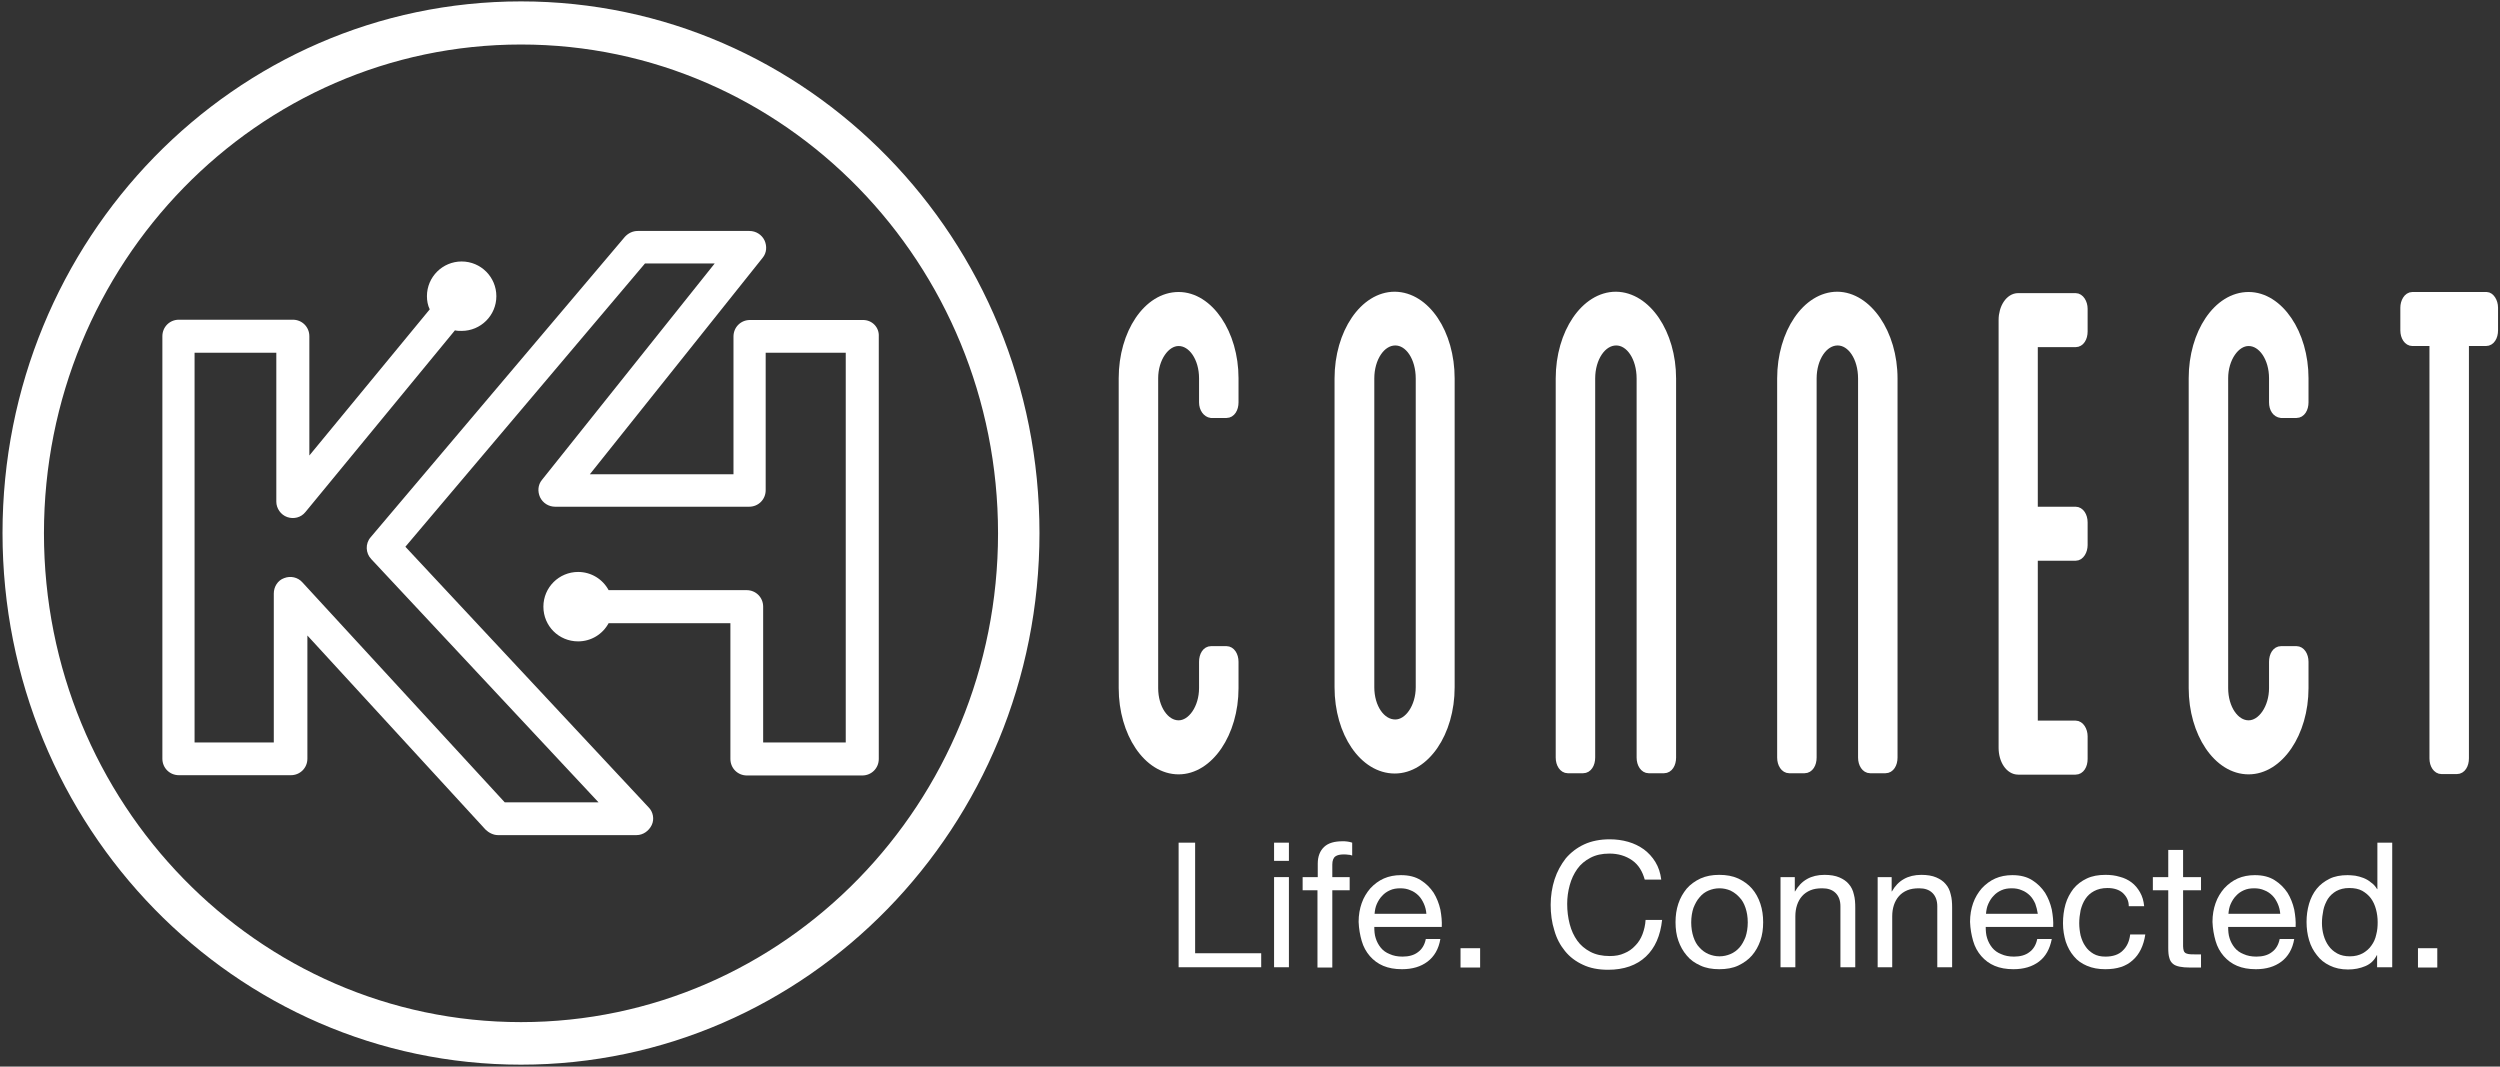
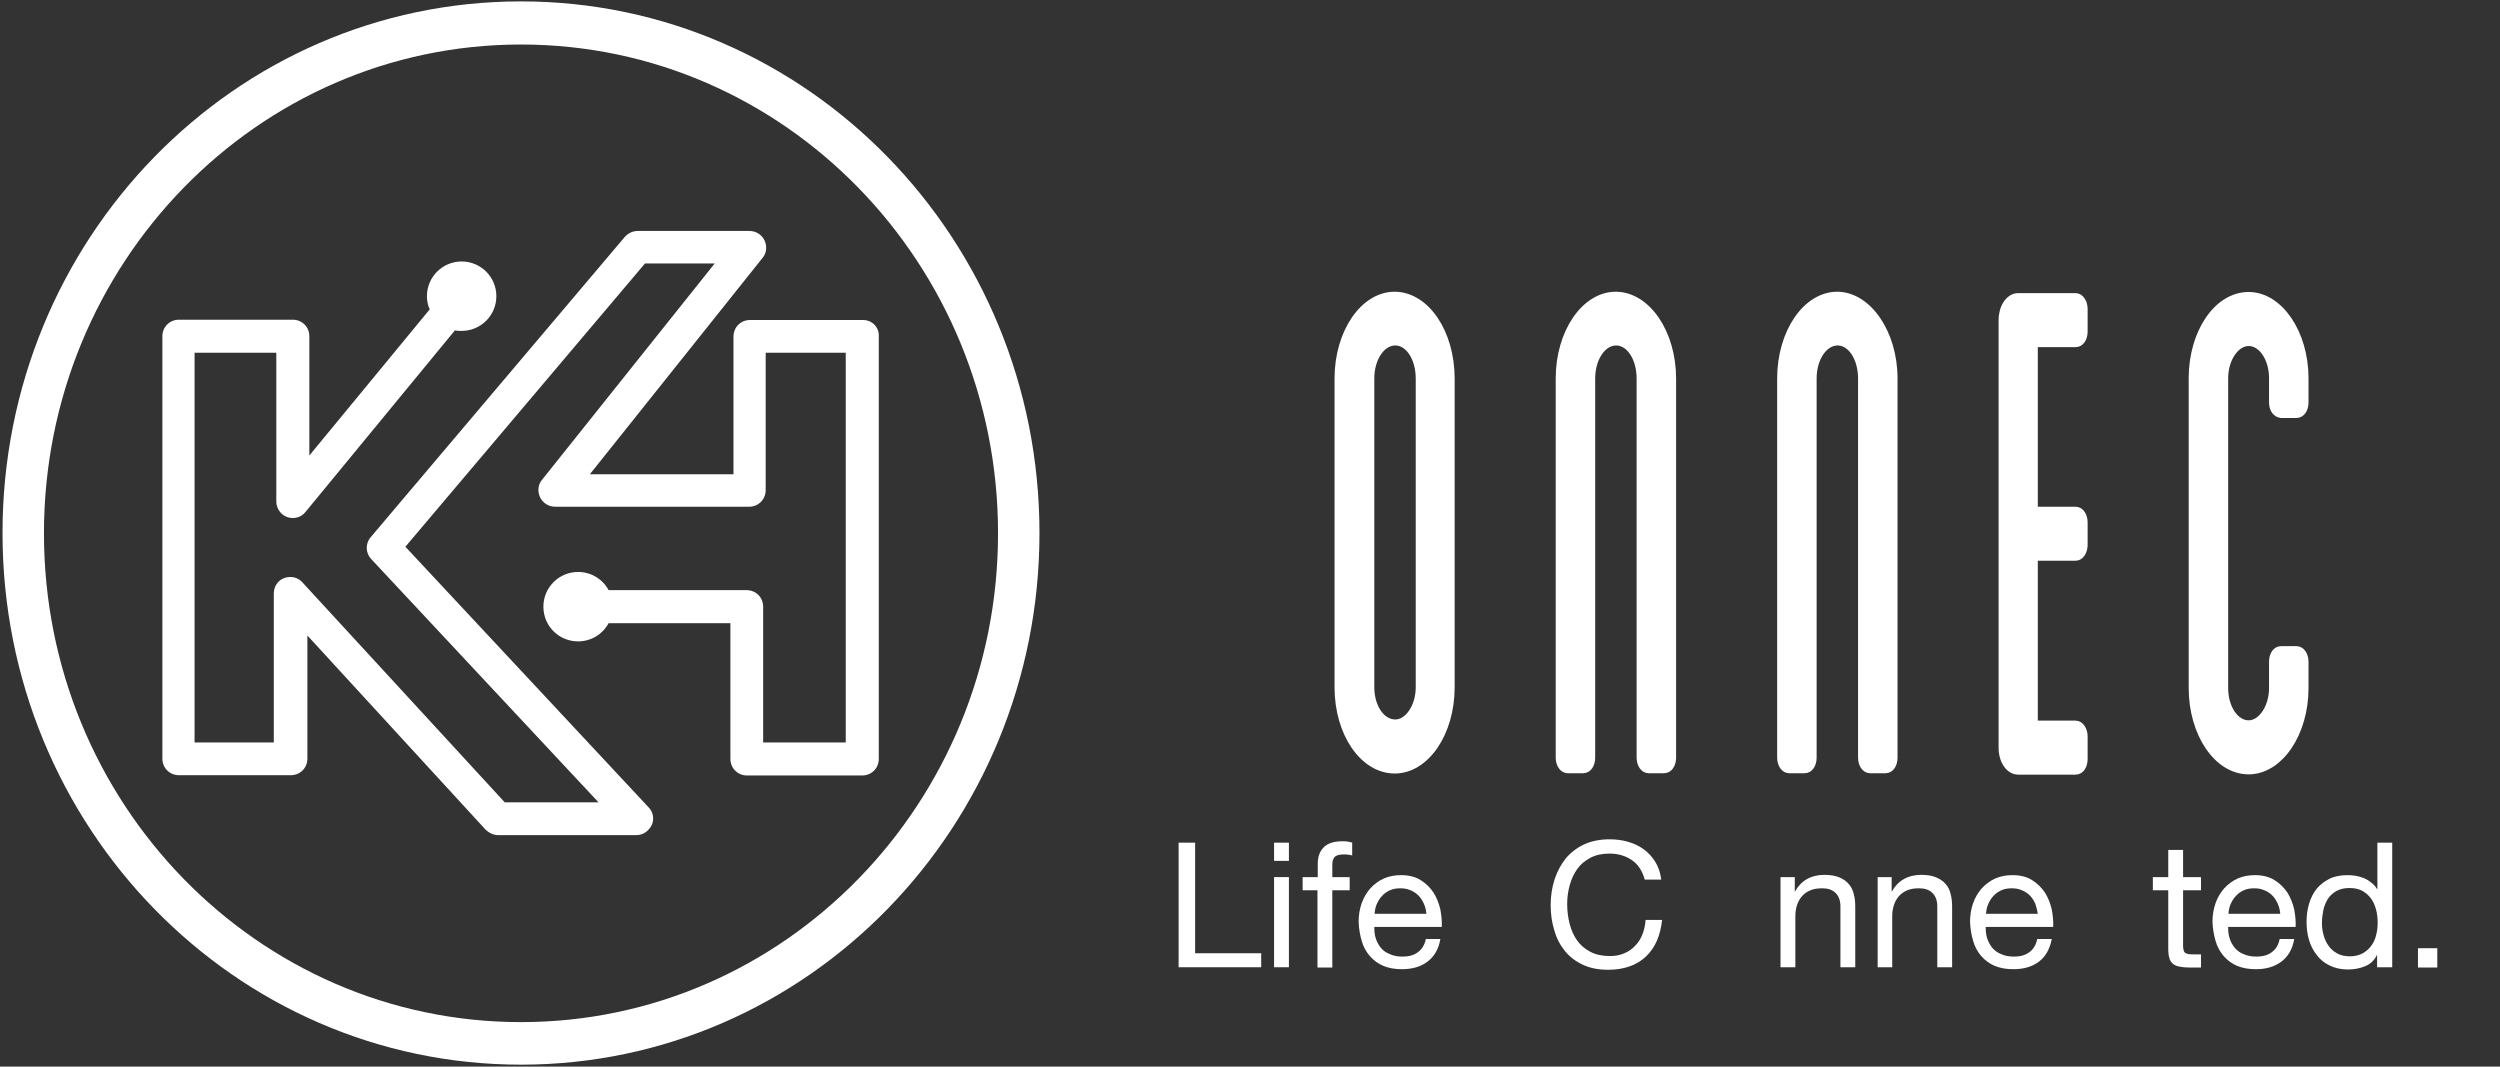
<svg xmlns="http://www.w3.org/2000/svg" width="893" height="381" viewBox="0 0 893 381" fill="none">
  <rect x="0" y="0" width="893" height="381" fill="#333333" stroke="none" />
-   <path d="M429.8 143.7V135.1C429.8 127.9 425.9 122.1 421 122.1C416.3 122.1 412.2 128 412.2 135.1V245.8C412.2 253 416.1 258.8 421 258.8C425.7 258.8 429.8 252.9 429.8 245.8V236.4C429.8 234.1 430.9 232.3 432.6 232.3H438.1C439.7 232.3 440.9 234.1 440.9 236.4V245.8C440.9 261.9 431.9 275.1 421 275.1C409.9 275.1 401.1 261.8 401.1 245.8V135.1C401.1 119 409.9 105.8 421 105.8C431.9 105.8 440.9 119.1 440.9 135.1V143.7C440.9 146 439.8 147.8 438.1 147.8H432.6C431.1 147.6 429.8 146 429.8 143.7Z" fill="white" stroke="white" stroke-width="3" stroke-miterlimit="10" />
  <path d="M518.1 135.2V245.5C518.1 261.8 509.1 274.8 498.2 274.8C487.1 274.8 478.2 261.8 478.2 245.5V135.2C478.2 118.9 487.2 105.7 498.2 105.7C509.3 105.8 518.1 119 518.1 135.2ZM507.2 135.2C507.2 127.7 503.3 121.9 498.4 121.9C493.4 121.9 489.4 127.8 489.4 135.2V245.5C489.4 252.7 493.3 258.5 498.4 258.5C503.1 258.5 507.2 252.6 507.2 245.5V135.2Z" fill="white" stroke="white" stroke-width="3" stroke-miterlimit="10" />
  <path d="M597.2 135.2V270.6C597.2 272.9 596.1 274.7 594.4 274.7H588.9C587.3 274.7 586.1 272.9 586.1 270.6V135.2C586.1 127.7 582.2 121.9 577.3 121.9C572.3 121.9 568.3 127.8 568.3 135.2V270.6C568.3 272.9 567.2 274.7 565.5 274.7H560C558.4 274.7 557.2 272.9 557.2 270.6V135.2C557.2 118.9 566.2 105.7 577.2 105.7C588.2 105.8 597.2 119 597.2 135.2Z" fill="white" stroke="white" stroke-width="3" stroke-miterlimit="10" />
  <path d="M676.3 135.2V270.6C676.3 272.9 675.2 274.7 673.5 274.7H668C666.4 274.7 665.2 272.9 665.2 270.6V135.2C665.2 127.7 661.3 121.9 656.4 121.9C651.4 121.9 647.4 127.8 647.4 135.2V270.6C647.4 272.9 646.3 274.7 644.6 274.7H639.1C637.5 274.7 636.3 272.9 636.3 270.6V135.2C636.3 118.9 645.3 105.7 656.3 105.7C667.1 105.8 676.3 119 676.3 135.2Z" fill="white" stroke="white" stroke-width="3" stroke-miterlimit="10" />
  <path d="M726.4 122.1V182.5H741.4C743 182.5 744.2 184.3 744.2 186.6V194.7C744.2 196.7 743.1 198.8 741.4 198.8H726.4V258.9H741.4C743 258.9 744.2 260.9 744.2 263V271.1C744.2 273.4 743.1 275.2 741.4 275.2H720.9C717.8 275.2 715.4 271.6 715.4 267.1V114.3C715.4 109.9 717.8 106.2 720.9 106.2H741.4C743 106.2 744.2 108.2 744.2 110.3V118.4C744.2 120.7 743.1 122.5 741.4 122.5H726.4V122.1Z" fill="white" stroke="white" stroke-width="3" stroke-miterlimit="10" />
  <path d="M812 143.7V135.1C812 127.9 808.1 122.1 803.2 122.1C798.5 122.1 794.4 128 794.4 135.1V245.8C794.4 253 798.3 258.8 803.2 258.8C807.9 258.8 812 252.9 812 245.8V236.4C812 234.1 813.1 232.3 814.8 232.3H820.3C821.9 232.3 823.1 234.1 823.1 236.4V245.8C823.1 261.9 814.1 275.1 803.2 275.1C792.1 275.1 783.3 261.8 783.3 245.8V135.1C783.3 119 792.1 105.8 803.2 105.8C814.1 105.8 823.1 119.1 823.1 135.1V143.7C823.1 146 822 147.8 820.3 147.8H814.8C813.1 147.6 812 146 812 143.7Z" fill="white" stroke="white" stroke-width="3" stroke-miterlimit="10" />
-   <path d="M890.8 109.9V118C890.8 120.3 889.7 122.1 888 122.1H880.4V270.9C880.4 273.2 879.3 275 877.6 275H872.1C870.5 275 869.3 273.2 869.3 270.9V122.1H861.7C860.1 122.1 858.9 120.3 858.9 118V109.9C858.9 107.9 860 105.8 861.7 105.8H888.2C889.5 105.8 890.8 107.7 890.8 109.9Z" fill="white" stroke="white" stroke-width="3" stroke-miterlimit="10" />
  <path d="M186.1 0.5C83.7 0.5 0.9 85.5 0.9 190.4C0.9 295.4 83.9 380.3 186.1 380.3C288.3 380.3 371.3 295.3 371.3 190.4C371.3 85.4 288.4 0.5 186.1 0.5ZM186.1 365.1C91.9 365.1 15.7 286.8 15.7 190.5C15.7 94.2 91.9 15.9 186.1 15.9C280.3 15.9 356.5 94.2 356.5 190.5C356.5 286.8 280.3 365.1 186.1 365.1Z" fill="white" />
  <path d="M308.3 114.3H267.9C264.6 114.3 262 116.9 262 120.2V169.4H210.7L272.4 92.1C273.9 90.3 274 87.9 273.1 85.9C272.1 83.8 270 82.5 267.7 82.5H227.8C226 82.5 224.4 83.3 223.2 84.6L132.4 191.9C130.4 194.2 130.6 197.6 132.6 199.7L213.8 286.6H180.3L108 208C106.4 206.2 103.8 205.6 101.5 206.5C99.2 207.3 97.8 209.6 97.8 212V265.2H69.5V126H98.7V179.2C98.7 181.6 100.3 183.9 102.6 184.7C104.9 185.5 107.5 184.9 109.1 182.9L162.5 118C163.3 118.2 164.1 118.2 164.9 118.2C171.7 118.2 177.3 112.7 177.3 105.8C177.3 99 171.8 93.4 164.9 93.4C158.1 93.4 152.5 98.9 152.5 105.8C152.5 107.4 152.8 109.1 153.5 110.5L110.5 162.7V120.1C110.5 116.8 107.9 114.2 104.6 114.2H63.9C60.6 114.2 58 116.8 58 120.1V271C58 274.3 60.6 276.9 63.9 276.9H103.9C107.2 276.9 109.8 274.3 109.8 271V227L173.4 296.3C174.5 297.4 176.2 298.3 177.8 298.3H227.4C229.7 298.3 231.8 296.8 232.8 294.7C233.8 292.6 233.3 290 231.7 288.4L144.8 195.3L230.4 94.1H255.3L193.6 171.4C192.1 173.2 192 175.6 192.9 177.6C193.9 179.7 196 181 198.3 181H267.6C270.9 181 273.5 178.4 273.5 175.1V126H302.1V265.2H272.6V216.7C272.6 213.4 270 210.8 266.7 210.8H217.4C215.3 206.9 211.2 204.3 206.5 204.3C199.7 204.3 194.1 209.8 194.1 216.7C194.1 223.6 199.6 229.1 206.5 229.1C211.2 229.1 215.3 226.5 217.4 222.6H260.9V271.1C260.9 274.4 263.5 277 266.8 277H308C311.3 277 313.9 274.4 313.9 271.1V120.2C314.1 116.9 311.5 114.3 308.3 114.3Z" fill="white" />
  <path d="M426.9 301V340.5H450.5V345.5H421V301H426.9Z" fill="white" />
  <path d="M455.1 307.5V301H460.4V307.5H455.1ZM460.4 313.3V345.5H455.1V313.3H460.4Z" fill="white" />
  <path d="M465.3 318V313.3H470.7V308.5C470.7 305.9 471.5 303.9 473 302.5C474.5 301.1 476.7 300.5 479.6 300.5C480.1 300.5 480.7 300.5 481.3 300.6C481.9 300.7 482.5 300.8 483 301V305.6C482.5 305.4 482 305.3 481.5 305.3C481 305.2 480.5 305.2 480 305.2C478.7 305.2 477.7 305.4 477 305.9C476.3 306.4 475.9 307.4 475.9 308.8V313.3H482.1V318H475.9V345.6H470.6V318H465.3Z" fill="white" />
  <path d="M509.9 343.5C507.5 345.3 504.5 346.2 500.8 346.2C498.2 346.2 496 345.8 494.1 345C492.2 344.2 490.6 343 489.3 341.5C488 340 487 338.2 486.4 336.1C485.8 334 485.4 331.8 485.3 329.3C485.3 326.8 485.7 324.6 486.4 322.6C487.1 320.6 488.2 318.8 489.5 317.3C490.9 315.8 492.5 314.6 494.3 313.8C496.1 313 498.2 312.6 500.4 312.6C503.3 312.6 505.6 313.2 507.5 314.4C509.4 315.6 510.9 317.1 512.1 318.9C513.2 320.7 514 322.7 514.5 324.9C514.9 327.1 515.1 329.1 515 331.1H490.9C490.9 332.5 491 333.9 491.4 335.1C491.8 336.4 492.4 337.5 493.2 338.5C494 339.5 495.1 340.3 496.4 340.8C497.7 341.4 499.2 341.7 501 341.7C503.2 341.7 505.1 341.2 506.5 340.1C507.9 339.1 508.9 337.5 509.3 335.4H514.5C513.9 339 512.3 341.7 509.9 343.5ZM508.6 322.8C508.1 321.7 507.5 320.7 506.7 319.9C505.9 319.1 504.9 318.4 503.8 318C502.7 317.5 501.5 317.3 500.2 317.3C498.8 317.3 497.6 317.5 496.5 318C495.4 318.5 494.5 319.1 493.7 320C492.9 320.8 492.3 321.8 491.8 322.9C491.3 324 491.1 325.2 491 326.4H509.5C509.4 325.1 509.1 323.9 508.6 322.8Z" fill="white" />
-   <path d="M528.7 338.7V345.6H521.7V338.7H528.7Z" fill="white" />
  <path d="M583 307.3C580.7 305.7 578 304.9 574.9 304.9C572.2 304.9 570 305.4 568.1 306.4C566.2 307.4 564.6 308.7 563.4 310.4C562.2 312.1 561.3 314 560.7 316.2C560.1 318.4 559.8 320.6 559.8 322.9C559.8 325.4 560.1 327.8 560.7 330.1C561.3 332.4 562.2 334.3 563.4 336C564.6 337.7 566.2 339 568.1 340C570 341 572.3 341.5 575 341.5C577 341.5 578.7 341.2 580.2 340.5C581.7 339.9 583 339 584.1 337.8C585.2 336.7 586.1 335.3 586.7 333.7C587.3 332.1 587.7 330.4 587.8 328.6H593.7C593.1 334.2 591.2 338.6 587.9 341.7C584.6 344.8 580.1 346.4 574.4 346.4C570.9 346.4 567.9 345.8 565.4 344.6C562.8 343.4 560.7 341.8 559 339.7C557.3 337.6 556 335.2 555.2 332.3C554.3 329.5 553.9 326.4 553.9 323.2C553.9 320 554.4 316.9 555.3 314.1C556.2 311.3 557.6 308.8 559.3 306.6C561.1 304.5 563.3 302.8 565.9 301.6C568.5 300.4 571.6 299.8 575 299.8C577.3 299.8 579.5 300.1 581.6 300.7C583.7 301.3 585.5 302.2 587.2 303.4C588.8 304.6 590.2 306.1 591.3 307.9C592.4 309.7 593.1 311.8 593.4 314.2H587.5C586.7 311.3 585.3 308.9 583 307.3Z" fill="white" />
-   <path d="M599.5 322.8C600.2 320.7 601.2 319 602.5 317.4C603.8 315.9 605.5 314.7 607.4 313.8C609.4 312.9 611.6 312.5 614.1 312.5C616.7 312.5 618.9 312.9 620.9 313.8C622.8 314.7 624.5 315.9 625.8 317.4C627.1 318.9 628.1 320.7 628.8 322.8C629.5 324.9 629.8 327.1 629.8 329.4C629.8 331.8 629.5 334 628.8 336C628.1 338 627.1 339.8 625.8 341.3C624.5 342.8 622.8 344 620.9 344.9C619 345.8 616.7 346.2 614.1 346.2C611.6 346.2 609.3 345.8 607.4 344.9C605.4 344 603.8 342.9 602.5 341.3C601.2 339.8 600.2 338 599.5 336C598.8 334 598.5 331.8 598.5 329.4C598.5 327.1 598.8 324.9 599.5 322.8ZM604.9 334.7C605.4 336.2 606.1 337.5 607.1 338.5C608 339.5 609.1 340.3 610.3 340.8C611.5 341.3 612.8 341.6 614.2 341.6C615.6 341.6 616.9 341.3 618.1 340.8C619.3 340.3 620.4 339.5 621.3 338.5C622.2 337.5 622.9 336.2 623.5 334.7C624 333.2 624.3 331.4 624.3 329.5C624.3 327.5 624 325.8 623.5 324.3C623 322.8 622.3 321.5 621.3 320.5C620.4 319.5 619.3 318.7 618.1 318.1C616.9 317.6 615.6 317.3 614.2 317.3C612.8 317.3 611.5 317.6 610.3 318.1C609.1 318.6 608 319.4 607.1 320.5C606.2 321.5 605.5 322.8 604.9 324.3C604.4 325.8 604.1 327.6 604.1 329.5C604.1 331.4 604.4 333.2 604.9 334.7Z" fill="white" />
  <path d="M641.1 313.3V318.4H641.2C643.4 314.5 646.9 312.5 651.7 312.5C653.8 312.5 655.6 312.8 657 313.4C658.4 314 659.6 314.8 660.4 315.8C661.3 316.8 661.9 318.1 662.2 319.5C662.6 320.9 662.7 322.5 662.7 324.3V345.5H657.4V323.7C657.4 321.7 656.8 320.1 655.7 319C654.5 317.8 652.9 317.3 650.9 317.3C649.3 317.3 647.9 317.5 646.7 318C645.5 318.5 644.5 319.2 643.7 320.1C642.9 321 642.3 322.1 641.9 323.3C641.5 324.5 641.3 325.9 641.3 327.3V345.5H636V313.3H641.1Z" fill="white" />
  <path d="M675.7 313.3V318.4H675.8C678 314.5 681.5 312.5 686.3 312.5C688.4 312.5 690.2 312.8 691.6 313.4C693 314 694.2 314.8 695 315.8C695.9 316.8 696.5 318.1 696.8 319.5C697.2 320.9 697.3 322.5 697.3 324.3V345.5H692V323.7C692 321.7 691.4 320.1 690.3 319C689.1 317.8 687.5 317.3 685.5 317.3C683.9 317.3 682.5 317.5 681.3 318C680.1 318.5 679.1 319.2 678.3 320.1C677.5 321 676.9 322.1 676.5 323.3C676.1 324.5 675.9 325.9 675.9 327.3V345.5H670.7V313.3H675.7Z" fill="white" />
  <path d="M728.3 343.5C725.9 345.3 722.9 346.2 719.2 346.2C716.6 346.2 714.4 345.8 712.5 345C710.6 344.2 709 343 707.7 341.5C706.4 340 705.4 338.2 704.8 336.1C704.2 334 703.8 331.8 703.7 329.3C703.7 326.8 704.1 324.6 704.8 322.6C705.5 320.6 706.6 318.8 707.9 317.3C709.3 315.8 710.9 314.6 712.7 313.8C714.5 313 716.6 312.6 718.8 312.6C721.7 312.6 724 313.2 725.9 314.4C727.8 315.6 729.3 317.1 730.5 318.9C731.6 320.7 732.4 322.7 732.9 324.9C733.3 327.1 733.5 329.1 733.4 331.1H709.3C709.3 332.5 709.4 333.9 709.8 335.1C710.2 336.4 710.8 337.5 711.6 338.5C712.4 339.5 713.5 340.3 714.8 340.8C716.1 341.4 717.6 341.7 719.4 341.7C721.6 341.7 723.5 341.2 724.9 340.1C726.3 339.1 727.3 337.5 727.7 335.4H732.9C732.2 339 730.7 341.7 728.3 343.5ZM727 322.8C726.5 321.7 725.9 320.7 725.1 319.9C724.3 319.1 723.3 318.4 722.2 318C721.1 317.5 719.9 317.3 718.6 317.3C717.2 317.3 716 317.5 714.9 318C713.8 318.5 712.9 319.1 712.1 320C711.3 320.8 710.7 321.8 710.2 322.9C709.7 324 709.5 325.2 709.4 326.4H727.9C727.7 325.1 727.4 323.9 727 322.8Z" fill="white" />
-   <path d="M758.2 318.9C756.9 317.8 755.1 317.2 752.8 317.2C750.9 317.2 749.3 317.6 748 318.3C746.7 319 745.7 319.9 744.9 321.1C744.1 322.3 743.6 323.6 743.2 325.1C742.9 326.6 742.7 328.2 742.7 329.8C742.7 331.3 742.9 332.8 743.2 334.2C743.6 335.6 744.1 336.9 744.9 338C745.6 339.1 746.6 340 747.8 340.7C749 341.4 750.4 341.7 752.1 341.7C754.7 341.7 756.8 341 758.2 339.6C759.7 338.2 760.6 336.3 760.9 333.8H766.3C765.7 337.8 764.2 340.9 761.8 343C759.4 345.2 756.2 346.2 752 346.2C749.5 346.2 747.4 345.8 745.5 345C743.6 344.2 742 343.1 740.8 341.6C739.5 340.1 738.6 338.4 737.9 336.4C737.3 334.4 736.9 332.2 736.9 329.8C736.9 327.4 737.2 325.1 737.8 323C738.4 320.9 739.4 319.1 740.6 317.5C741.9 315.9 743.5 314.7 745.4 313.8C747.3 312.9 749.5 312.5 752.1 312.5C753.9 312.5 755.6 312.7 757.2 313.2C758.8 313.6 760.2 314.3 761.4 315.2C762.6 316.1 763.6 317.3 764.4 318.7C765.2 320.1 765.7 321.7 765.9 323.7H760.4C760.4 321.6 759.5 320.1 758.2 318.9Z" fill="white" />
  <path d="M786.2 313.3V318H779.8V338C779.8 338.6 779.9 339.1 780 339.5C780.1 339.9 780.3 340.2 780.6 340.4C780.9 340.6 781.3 340.7 781.8 340.8C782.3 340.9 783 340.9 783.8 340.9H786.2V345.6H782.1C780.7 345.6 779.6 345.5 778.6 345.3C777.6 345.1 776.8 344.8 776.2 344.3C775.6 343.8 775.1 343.1 774.9 342.2C774.6 341.3 774.5 340.1 774.5 338.6V318H769V313.3H774.5V303.6H779.8V313.3H786.2Z" fill="white" />
  <path d="M814.9 343.5C812.5 345.3 809.5 346.2 805.8 346.2C803.2 346.2 801 345.8 799.1 345C797.2 344.2 795.6 343 794.3 341.5C793 340 792 338.2 791.4 336.1C790.8 334 790.4 331.8 790.3 329.3C790.3 326.8 790.7 324.6 791.4 322.6C792.1 320.6 793.2 318.8 794.5 317.3C795.9 315.8 797.5 314.6 799.3 313.8C801.1 313 803.2 312.6 805.4 312.6C808.3 312.6 810.6 313.2 812.5 314.4C814.4 315.6 815.9 317.1 817.1 318.9C818.2 320.7 819 322.7 819.5 324.9C819.9 327.1 820.1 329.1 820 331.1H795.9C795.9 332.5 796 333.9 796.4 335.1C796.8 336.4 797.4 337.5 798.2 338.5C799 339.5 800.1 340.3 801.4 340.8C802.7 341.4 804.2 341.7 806 341.7C808.2 341.7 810.1 341.2 811.5 340.1C812.9 339.1 813.9 337.5 814.3 335.4H819.5C818.9 339 817.3 341.7 814.9 343.5ZM813.6 322.8C813.1 321.7 812.5 320.7 811.7 319.9C810.9 319.1 809.9 318.4 808.8 318C807.7 317.5 806.5 317.3 805.2 317.3C803.8 317.3 802.6 317.5 801.5 318C800.4 318.5 799.5 319.1 798.7 320C797.9 320.8 797.3 321.8 796.8 322.9C796.3 324 796.1 325.2 796 326.4H814.5C814.4 325.1 814.1 323.9 813.6 322.8Z" fill="white" />
  <path d="M849.1 345.6V341.2H849C848.1 343 846.8 344.3 844.9 345.1C843 345.9 841 346.3 838.7 346.3C836.2 346.3 834 345.8 832.2 344.9C830.3 344 828.8 342.8 827.6 341.2C826.4 339.7 825.4 337.9 824.8 335.8C824.2 333.8 823.9 331.6 823.9 329.3C823.9 327 824.2 324.9 824.8 322.8C825.4 320.8 826.3 319 827.5 317.5C828.7 316 830.3 314.8 832.1 313.9C833.9 313 836.1 312.6 838.6 312.6C839.4 312.6 840.3 312.7 841.3 312.8C842.3 313 843.2 313.2 844.2 313.6C845.2 314 846.1 314.5 846.9 315.2C847.8 315.8 848.5 316.6 849.1 317.6H849.2V301H854.5V345.5H849.1V345.6ZM830 334.1C830.4 335.5 831 336.8 831.8 337.9C832.6 339 833.6 339.9 834.9 340.6C836.2 341.3 837.7 341.6 839.4 341.6C841.2 341.6 842.7 341.2 844 340.5C845.2 339.8 846.3 338.9 847.1 337.7C847.9 336.6 848.5 335.3 848.8 333.8C849.2 332.3 849.3 330.9 849.3 329.4C849.3 327.8 849.1 326.3 848.7 324.8C848.3 323.3 847.7 322 846.9 320.9C846.1 319.8 845 318.9 843.8 318.2C842.5 317.5 841 317.2 839.1 317.2C837.3 317.2 835.8 317.6 834.5 318.3C833.3 319 832.3 319.9 831.5 321.1C830.8 322.3 830.2 323.6 829.9 325.1C829.6 326.6 829.4 328.1 829.4 329.7C829.4 331.2 829.6 332.7 830 334.1Z" fill="white" />
  <path d="M870.6 338.7V345.6H863.7V338.7H870.6Z" fill="white" />
</svg>